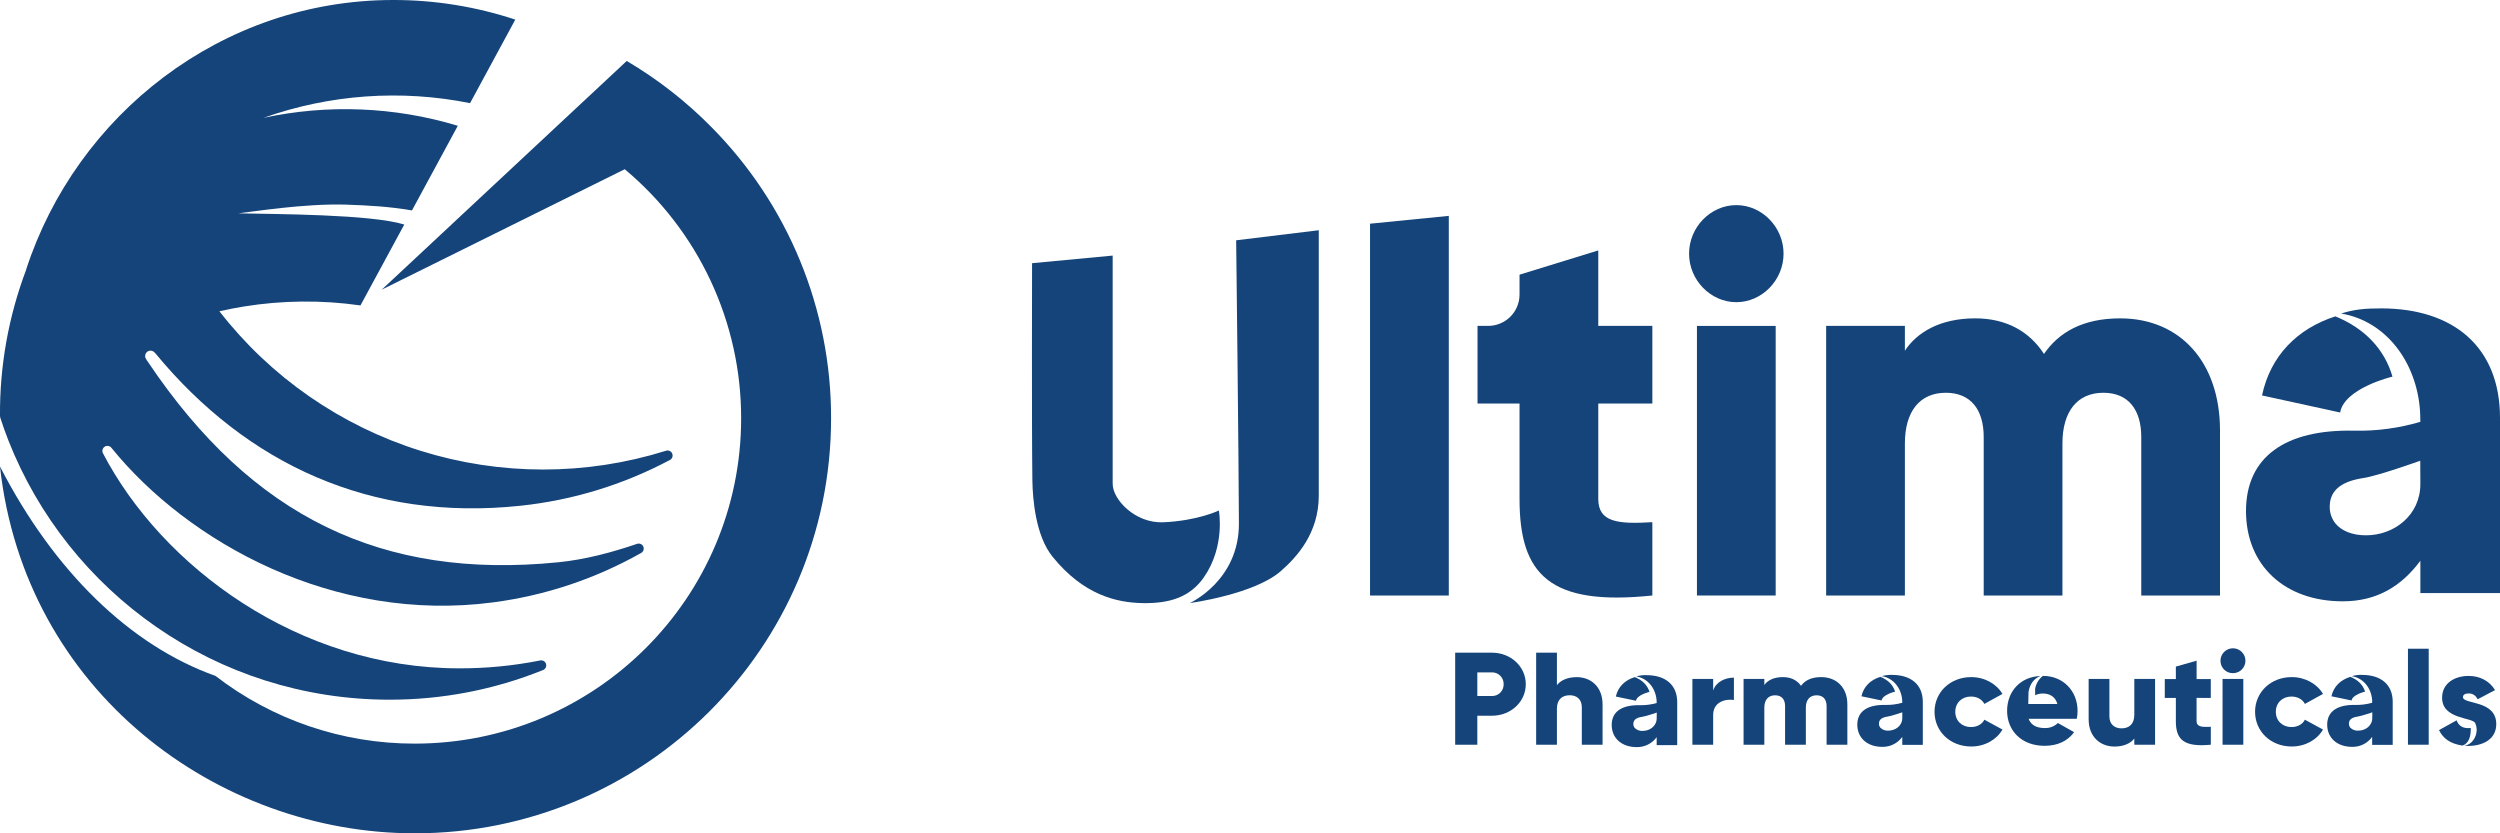
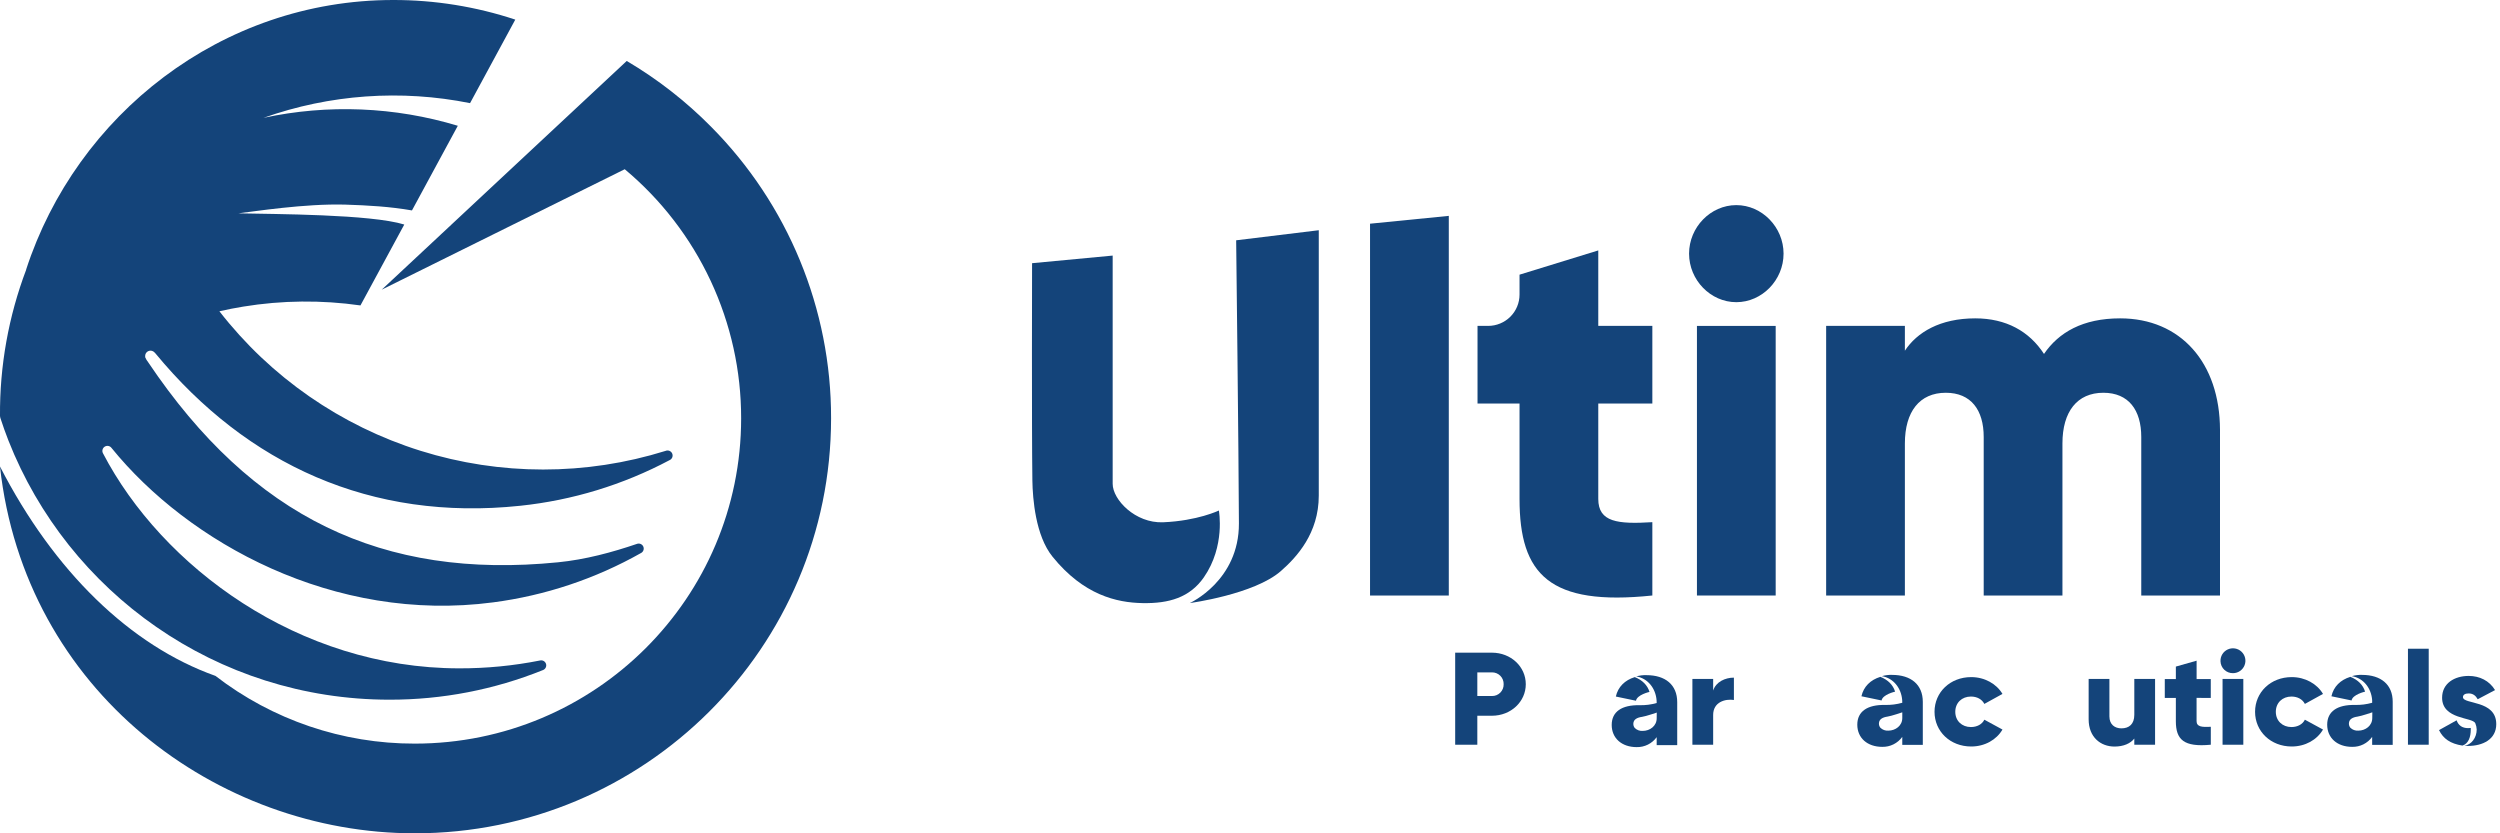
<svg xmlns="http://www.w3.org/2000/svg" width="210" height="70" viewBox="0 0 210 70" fill="none">
  <g clip-path="url(#clip0_63_340)">
    <path d="M56.236 38.656C52.342 40.725 48.084 42.025 43.696 42.485C31.171 43.809 20.759 39.01 13.071 29.702C13.026 29.646 12.975 29.596 12.918 29.552L12.908 29.544C12.895 29.534 12.881 29.525 12.867 29.516C12.851 29.508 12.835 29.501 12.818 29.494C12.801 29.486 12.783 29.479 12.765 29.474L12.717 29.462H12.706C12.684 29.458 12.661 29.456 12.638 29.456C12.521 29.457 12.408 29.503 12.325 29.586C12.242 29.669 12.195 29.781 12.195 29.898C12.193 29.918 12.193 29.939 12.195 29.959C12.195 29.971 12.195 29.983 12.195 29.994C12.195 30.005 12.195 30.018 12.205 30.03C12.264 30.167 12.342 30.296 12.436 30.413C21.195 43.457 32.12 48.703 46.876 47.233C49.184 47.002 51.391 46.404 53.504 45.686C53.605 45.649 53.715 45.651 53.814 45.693C53.913 45.734 53.992 45.811 54.036 45.908C54.079 46.005 54.085 46.116 54.05 46.217C54.015 46.318 53.944 46.402 53.849 46.452C50.011 48.621 45.788 50.029 41.413 50.6C28.064 52.362 15.815 45.585 9.356 37.613C9.291 37.531 9.197 37.476 9.093 37.459C8.989 37.442 8.882 37.464 8.794 37.521C8.705 37.578 8.641 37.666 8.614 37.768C8.587 37.869 8.598 37.977 8.647 38.071C13.591 47.562 25.053 56.141 38.586 56.141C40.861 56.145 43.132 55.924 45.364 55.48C45.469 55.455 45.579 55.472 45.672 55.525C45.765 55.579 45.834 55.666 45.866 55.769C45.897 55.871 45.888 55.982 45.84 56.078C45.792 56.174 45.709 56.249 45.609 56.286C41.515 57.935 37.141 58.78 32.726 58.774C18.166 58.774 5.721 49.746 0.705 36.997C0.46 36.37 0.234 35.736 0.026 35.095C0.018 35.044 0.007 34.996 -9.51554e-05 34.945C-0.03 30.746 0.716 26.577 2.202 22.648H2.194C6.419 9.66 18.594 2.28471e-05 33.031 2.28471e-05C36.515 -0.004 39.977 0.552 43.284 1.648L39.485 8.664C33.695 7.499 27.697 7.926 22.133 9.899C27.542 8.737 33.16 8.966 38.456 10.565L34.605 17.676C32.787 17.357 30.913 17.248 29.003 17.188C25.61 17.09 21.286 17.773 20.022 17.92C23.058 17.99 31.145 17.989 33.959 18.861L30.278 25.656C27.011 25.189 23.691 25.223 20.434 25.755C19.759 25.865 19.09 25.995 18.429 26.147C22.73 31.681 28.627 35.771 35.327 37.867C42.028 39.963 49.211 39.965 55.912 37.873C56.016 37.83 56.133 37.83 56.237 37.873C56.341 37.917 56.424 37.999 56.467 38.103C56.51 38.207 56.51 38.324 56.467 38.427C56.423 38.531 56.34 38.613 56.236 38.656Z" fill="#14447A" />
    <path d="M59.716 10.631C57.607 8.499 55.231 6.647 52.646 5.121L46.832 10.547L32.065 24.332L52.478 14.215C55.544 16.777 58.008 19.979 59.697 23.593C61.386 27.208 62.26 31.149 62.256 35.137C62.256 50.233 49.98 62.464 34.839 62.464C28.779 62.474 22.889 60.473 18.097 56.775C10.935 54.229 4.516 47.974 -0.003 39.182C2.08 58.097 18.287 69.998 34.841 69.998C54.152 69.998 69.811 54.388 69.811 35.133C69.825 25.956 66.195 17.148 59.716 10.631Z" fill="#14447A" />
    <path d="M115.083 50.022H121.699V18.133L115.083 18.791V50.022Z" fill="#14447A" />
    <path d="M134.255 21.035L127.641 23.072V24.745C127.641 25.443 127.362 26.112 126.868 26.605C126.373 27.098 125.702 27.375 125.002 27.375H124.112V33.898H127.641V41.915C127.641 48.259 130.154 50.928 138.797 50.022V43.862C135.886 44.042 134.255 43.862 134.255 41.91V33.898H138.797V27.375H134.255V21.035Z" fill="#14447A" />
    <path d="M145.85 17.23C143.689 17.23 141.882 19.087 141.882 21.306C141.882 23.525 143.689 25.383 145.85 25.383C148.011 25.383 149.819 23.525 149.819 21.306C149.819 19.087 148.011 17.23 145.85 17.23Z" fill="#14447A" />
    <path d="M149.157 27.377H142.543V50.023H149.157V27.377Z" fill="#14447A" />
    <path d="M178.09 26.742C174.959 26.742 172.931 27.919 171.696 29.731C170.461 27.828 168.515 26.742 165.918 26.742C162.965 26.742 161.024 27.919 160.01 29.459V27.375H153.396V50.022H160.01V37.25C160.01 34.577 161.245 32.992 163.449 32.992C165.566 32.992 166.631 34.441 166.631 36.706V50.022H173.245V37.25C173.245 34.577 174.48 32.992 176.684 32.992C178.801 32.992 179.866 34.441 179.866 36.706V50.022H186.48V36.114C186.468 30.456 183.161 26.742 178.09 26.742Z" fill="#14447A" />
-     <path d="M200.006 25.904C198.67 25.904 197.781 25.982 196.653 26.336C200.426 26.97 203.002 30.413 203.284 34.529C203.296 34.601 203.311 35.432 203.311 35.432C201.513 35.965 199.643 36.217 197.767 36.177C191.947 36.048 188.664 38.392 188.664 42.925C188.664 47.504 191.924 50.511 196.791 50.511C199.704 50.511 201.757 49.199 203.311 47.102V49.815H210V35.106C210 29.188 206.137 25.904 200.006 25.904ZM203.31 40.666C203.31 43.256 201.137 44.966 198.745 44.966C197.597 44.966 196.692 44.6 196.175 43.967C195.856 43.568 195.687 43.07 195.699 42.56C195.698 42.526 195.698 42.491 195.699 42.456C195.748 41.079 196.841 40.406 198.522 40.156C199.753 39.971 203.303 38.701 203.303 38.701L203.31 40.666ZM200.969 31.644C200.312 29.35 198.644 27.582 196.172 26.575C192.946 27.611 190.711 29.911 190.01 33.216L196.571 34.65C196.919 32.614 200.936 31.634 200.97 31.639L200.969 31.644Z" fill="#14447A" />
    <path d="M103.838 20.185L110.777 19.339C110.777 19.339 110.777 36.241 110.777 41.631C110.777 44.794 108.932 46.798 107.588 47.974C105.342 49.935 99.942 50.658 99.942 50.658C99.942 50.658 104.085 48.792 104.069 43.969C104.05 38.196 103.838 20.185 103.838 20.185Z" fill="#14447A" />
    <path d="M86.694 22.108L93.464 21.469V40.642C93.464 41.971 95.363 43.963 97.693 43.872C100.6 43.75 102.385 42.883 102.385 42.883C102.385 42.883 102.949 45.869 101.125 48.495C99.943 50.196 98.188 50.702 95.975 50.661C93.802 50.621 91.018 49.986 88.409 46.757C86.978 44.988 86.746 41.884 86.72 40.379C86.658 35.838 86.694 22.108 86.694 22.108Z" fill="#14447A" />
    <path d="M128.166 57.473C128.166 58.937 126.923 60.122 125.319 60.122H124.095V62.556H122.235V54.824H125.316C126.923 54.824 128.166 56.004 128.166 57.473ZM126.306 57.473C126.31 57.343 126.287 57.212 126.239 57.091C126.191 56.969 126.118 56.858 126.026 56.765C125.934 56.672 125.823 56.599 125.702 56.55C125.58 56.501 125.45 56.477 125.319 56.479H124.095V58.466H125.319C125.45 58.469 125.58 58.445 125.702 58.396C125.823 58.347 125.933 58.273 126.026 58.181C126.118 58.088 126.19 57.977 126.239 57.856C126.287 57.734 126.31 57.604 126.306 57.473Z" fill="#14447A" />
-     <path d="M134.615 59.162V62.556H132.873V59.404C132.873 58.72 132.419 58.401 131.861 58.401C131.221 58.401 130.781 58.753 130.781 59.538V62.556H129.037V54.824H130.781V57.554C131.094 57.145 131.675 56.88 132.442 56.88C133.616 56.877 134.615 57.676 134.615 59.162Z" fill="#14447A" />
    <path d="M145.648 56.921V58.798C144.928 58.687 143.905 58.963 143.905 60.056V62.556H142.161V57.032H143.905V58.008C144.137 57.274 144.915 56.921 145.648 56.921Z" fill="#14447A" />
-     <path d="M155.178 59.162V62.556H153.434V59.311C153.434 58.758 153.155 58.405 152.597 58.405C152.016 58.405 151.691 58.792 151.691 59.444V62.556H149.947V59.311C149.947 58.758 149.668 58.405 149.11 58.405C148.529 58.405 148.204 58.792 148.204 59.444V62.556H146.46V57.032H148.204V57.539C148.47 57.163 148.983 56.877 149.761 56.877C150.446 56.877 150.958 57.141 151.283 57.609C151.609 57.167 152.14 56.877 152.969 56.877C154.305 56.877 155.178 57.782 155.178 59.162Z" fill="#14447A" />
    <path d="M162.5 59.791C162.5 58.147 163.814 56.877 165.581 56.877C166.708 56.877 167.707 57.44 168.207 58.289L166.685 59.129C166.488 58.742 166.073 58.51 165.558 58.51C164.801 58.51 164.244 59.03 164.244 59.791C164.244 60.553 164.801 61.072 165.558 61.072C166.068 61.072 166.499 60.84 166.685 60.454L168.207 61.282C167.707 62.143 166.72 62.706 165.581 62.706C163.814 62.706 162.5 61.436 162.5 59.791Z" fill="#14447A" />
    <path d="M181.026 57.032V62.556H179.282V62.037C178.968 62.446 178.386 62.711 177.619 62.711C176.446 62.711 175.446 61.915 175.446 60.425V57.032H177.19V60.178C177.19 60.862 177.644 61.182 178.2 61.182C178.84 61.182 179.282 60.829 179.282 60.045V57.032H181.026Z" fill="#14447A" />
    <path d="M184.512 58.621V60.573C184.512 61.048 184.941 61.092 185.708 61.048V62.556C183.431 62.776 182.772 62.125 182.772 60.581V58.629H181.842V57.042H182.772V55.993L184.515 55.497V57.042H185.705V58.629L184.512 58.621Z" fill="#14447A" />
    <path d="M186.522 55.552C186.512 55.343 186.565 55.137 186.673 54.959C186.782 54.78 186.942 54.639 187.133 54.552C187.323 54.465 187.535 54.437 187.741 54.472C187.948 54.507 188.139 54.602 188.29 54.746C188.442 54.89 188.547 55.076 188.591 55.28C188.636 55.484 188.618 55.696 188.54 55.89C188.462 56.084 188.328 56.25 188.155 56.367C187.982 56.484 187.777 56.546 187.568 56.546C187.298 56.55 187.037 56.448 186.841 56.262C186.646 56.076 186.531 55.821 186.522 55.552ZM186.695 57.032H188.439V62.556H186.695V57.032Z" fill="#14447A" />
    <path d="M189.426 59.791C189.426 58.147 190.74 56.877 192.505 56.877C193.634 56.877 194.633 57.44 195.132 58.289L193.61 59.129C193.412 58.742 192.999 58.51 192.482 58.51C191.727 58.51 191.169 59.03 191.169 59.791C191.169 60.553 191.727 61.072 192.482 61.072C192.994 61.072 193.424 60.84 193.61 60.454L195.132 61.282C194.633 62.143 193.645 62.706 192.505 62.706C190.74 62.706 189.426 61.436 189.426 59.791Z" fill="#14447A" />
    <path d="M202.268 54.493H204.012V62.556H202.268V54.493Z" fill="#14447A" />
    <path d="M206.846 62.629C205.836 62.476 205.232 62.051 204.877 61.33L206.356 60.506C206.503 60.928 206.822 61.163 207.323 61.163C207.397 61.163 207.471 61.158 207.544 61.148C207.544 61.188 207.544 61.23 207.544 61.27C207.549 61.907 207.349 62.468 206.846 62.629Z" fill="#14447A" />
    <path d="M209.686 60.828C209.686 62.108 208.549 62.658 207.321 62.658C207.212 62.658 207.107 62.658 207.004 62.647C207.59 62.559 208.043 61.979 208.043 61.276C208.036 61.099 207.998 60.924 207.929 60.761C207.92 60.761 207.929 60.75 207.921 60.751C207.71 60.233 205.137 60.454 205.137 58.608C205.137 57.395 206.183 56.778 207.366 56.778C208.287 56.778 209.106 57.178 209.584 57.968L208.128 58.736C207.968 58.447 207.742 58.248 207.366 58.248C207.07 58.248 206.889 58.359 206.889 58.559C206.891 59.192 209.686 58.774 209.686 60.828Z" fill="#14447A" />
    <path d="M138.306 56.713C138.014 56.703 137.722 56.738 137.441 56.819C138.42 56.976 139.078 57.821 139.154 58.832C139.154 58.851 139.161 59.054 139.161 59.054C138.696 59.186 138.214 59.247 137.731 59.237C136.23 59.206 135.383 59.782 135.383 60.895C135.383 62.009 136.225 62.758 137.479 62.758C137.806 62.765 138.13 62.693 138.424 62.547C138.717 62.401 138.97 62.186 139.161 61.921V62.589H140.886V58.975C140.884 57.521 139.887 56.713 138.306 56.713ZM139.162 60.339C139.162 60.975 138.602 61.396 137.984 61.396C137.863 61.404 137.741 61.387 137.627 61.345C137.513 61.303 137.409 61.237 137.323 61.152C137.241 61.055 137.198 60.932 137.201 60.806C137.2 60.798 137.2 60.789 137.201 60.781C137.214 60.442 137.496 60.277 137.935 60.215C138.253 60.169 139.168 59.857 139.168 59.857L139.162 60.339ZM138.558 58.122C138.389 57.559 137.957 57.124 137.321 56.877C136.489 57.132 135.913 57.697 135.73 58.509L137.422 58.862C137.509 58.361 138.546 58.121 138.554 58.122H138.558Z" fill="#14447A" />
    <path d="M158.936 56.691C158.644 56.681 158.352 56.716 158.071 56.797C159.043 56.954 159.708 57.799 159.784 58.81C159.784 58.829 159.791 59.032 159.791 59.032C159.326 59.164 158.844 59.225 158.361 59.215C156.859 59.184 156.013 59.76 156.013 60.873C156.013 61.987 156.853 62.736 158.109 62.736C158.436 62.743 158.76 62.671 159.053 62.525C159.346 62.379 159.6 62.164 159.791 61.899V62.567H161.516V58.953C161.514 57.499 160.515 56.691 158.936 56.691ZM159.792 60.317C159.792 60.953 159.232 61.374 158.614 61.374C158.493 61.383 158.371 61.365 158.257 61.323C158.143 61.281 158.039 61.215 157.953 61.13C157.871 61.033 157.828 60.91 157.831 60.784C157.83 60.775 157.83 60.767 157.831 60.758C157.843 60.42 158.126 60.255 158.559 60.193C158.876 60.148 159.792 59.835 159.792 59.835V60.317ZM159.188 58.1C159.019 57.537 158.587 57.102 157.951 56.855C157.119 57.11 156.542 57.675 156.36 58.487L158.052 58.839C158.139 58.34 159.176 58.099 159.184 58.1H159.188Z" fill="#14447A" />
-     <path d="M174.448 60.382C174.494 60.162 174.517 59.939 174.516 59.714C174.516 58.034 173.293 56.777 171.627 56.777H171.599C171.257 57.043 171.026 57.427 170.952 57.854V58.399C171.159 58.3 171.387 58.251 171.616 58.256C172.128 58.256 172.639 58.489 172.822 59.135H170.374V59.123L170.397 58.114C170.493 57.504 170.83 56.997 171.399 56.783C169.686 56.85 168.597 58.1 168.597 59.711C168.597 61.369 169.802 62.648 171.746 62.648C172.826 62.648 173.668 62.258 174.226 61.502L172.861 60.734C172.716 60.874 172.545 60.983 172.358 61.056C172.17 61.128 171.97 61.163 171.769 61.156C171.247 61.156 170.79 61.017 170.536 60.634C170.482 60.554 170.438 60.468 170.404 60.378L174.448 60.382Z" fill="#14447A" />
    <path d="M198.414 56.691C198.121 56.681 197.829 56.716 197.548 56.797C198.527 56.954 199.186 57.799 199.261 58.81C199.261 58.829 199.261 59.032 199.261 59.032C198.797 59.164 198.315 59.225 197.832 59.215C196.331 59.184 195.484 59.76 195.484 60.873C195.484 61.987 196.325 62.736 197.58 62.736C197.908 62.743 198.232 62.671 198.525 62.525C198.818 62.379 199.07 62.164 199.261 61.899V62.567H200.987V58.953C200.99 57.499 199.993 56.691 198.414 56.691ZM199.27 60.317C199.27 60.953 198.71 61.374 198.093 61.374C197.972 61.383 197.85 61.365 197.735 61.323C197.621 61.281 197.517 61.215 197.431 61.13C197.349 61.033 197.306 60.91 197.309 60.784C197.308 60.775 197.308 60.767 197.309 60.758C197.321 60.42 197.602 60.255 198.043 60.193C198.36 60.148 199.275 59.835 199.275 59.835L199.27 60.317ZM198.667 58.1C198.497 57.537 198.066 57.102 197.43 56.855C196.598 57.11 196.021 57.675 195.839 58.487L197.531 58.839C197.617 58.34 198.653 58.099 198.662 58.1H198.667Z" fill="#14447A" />
  </g>
  <defs>
    <clipPath id="clip0_63_340">
      <rect width="210" height="70" fill="white" />
    </clipPath>
  </defs>
</svg>